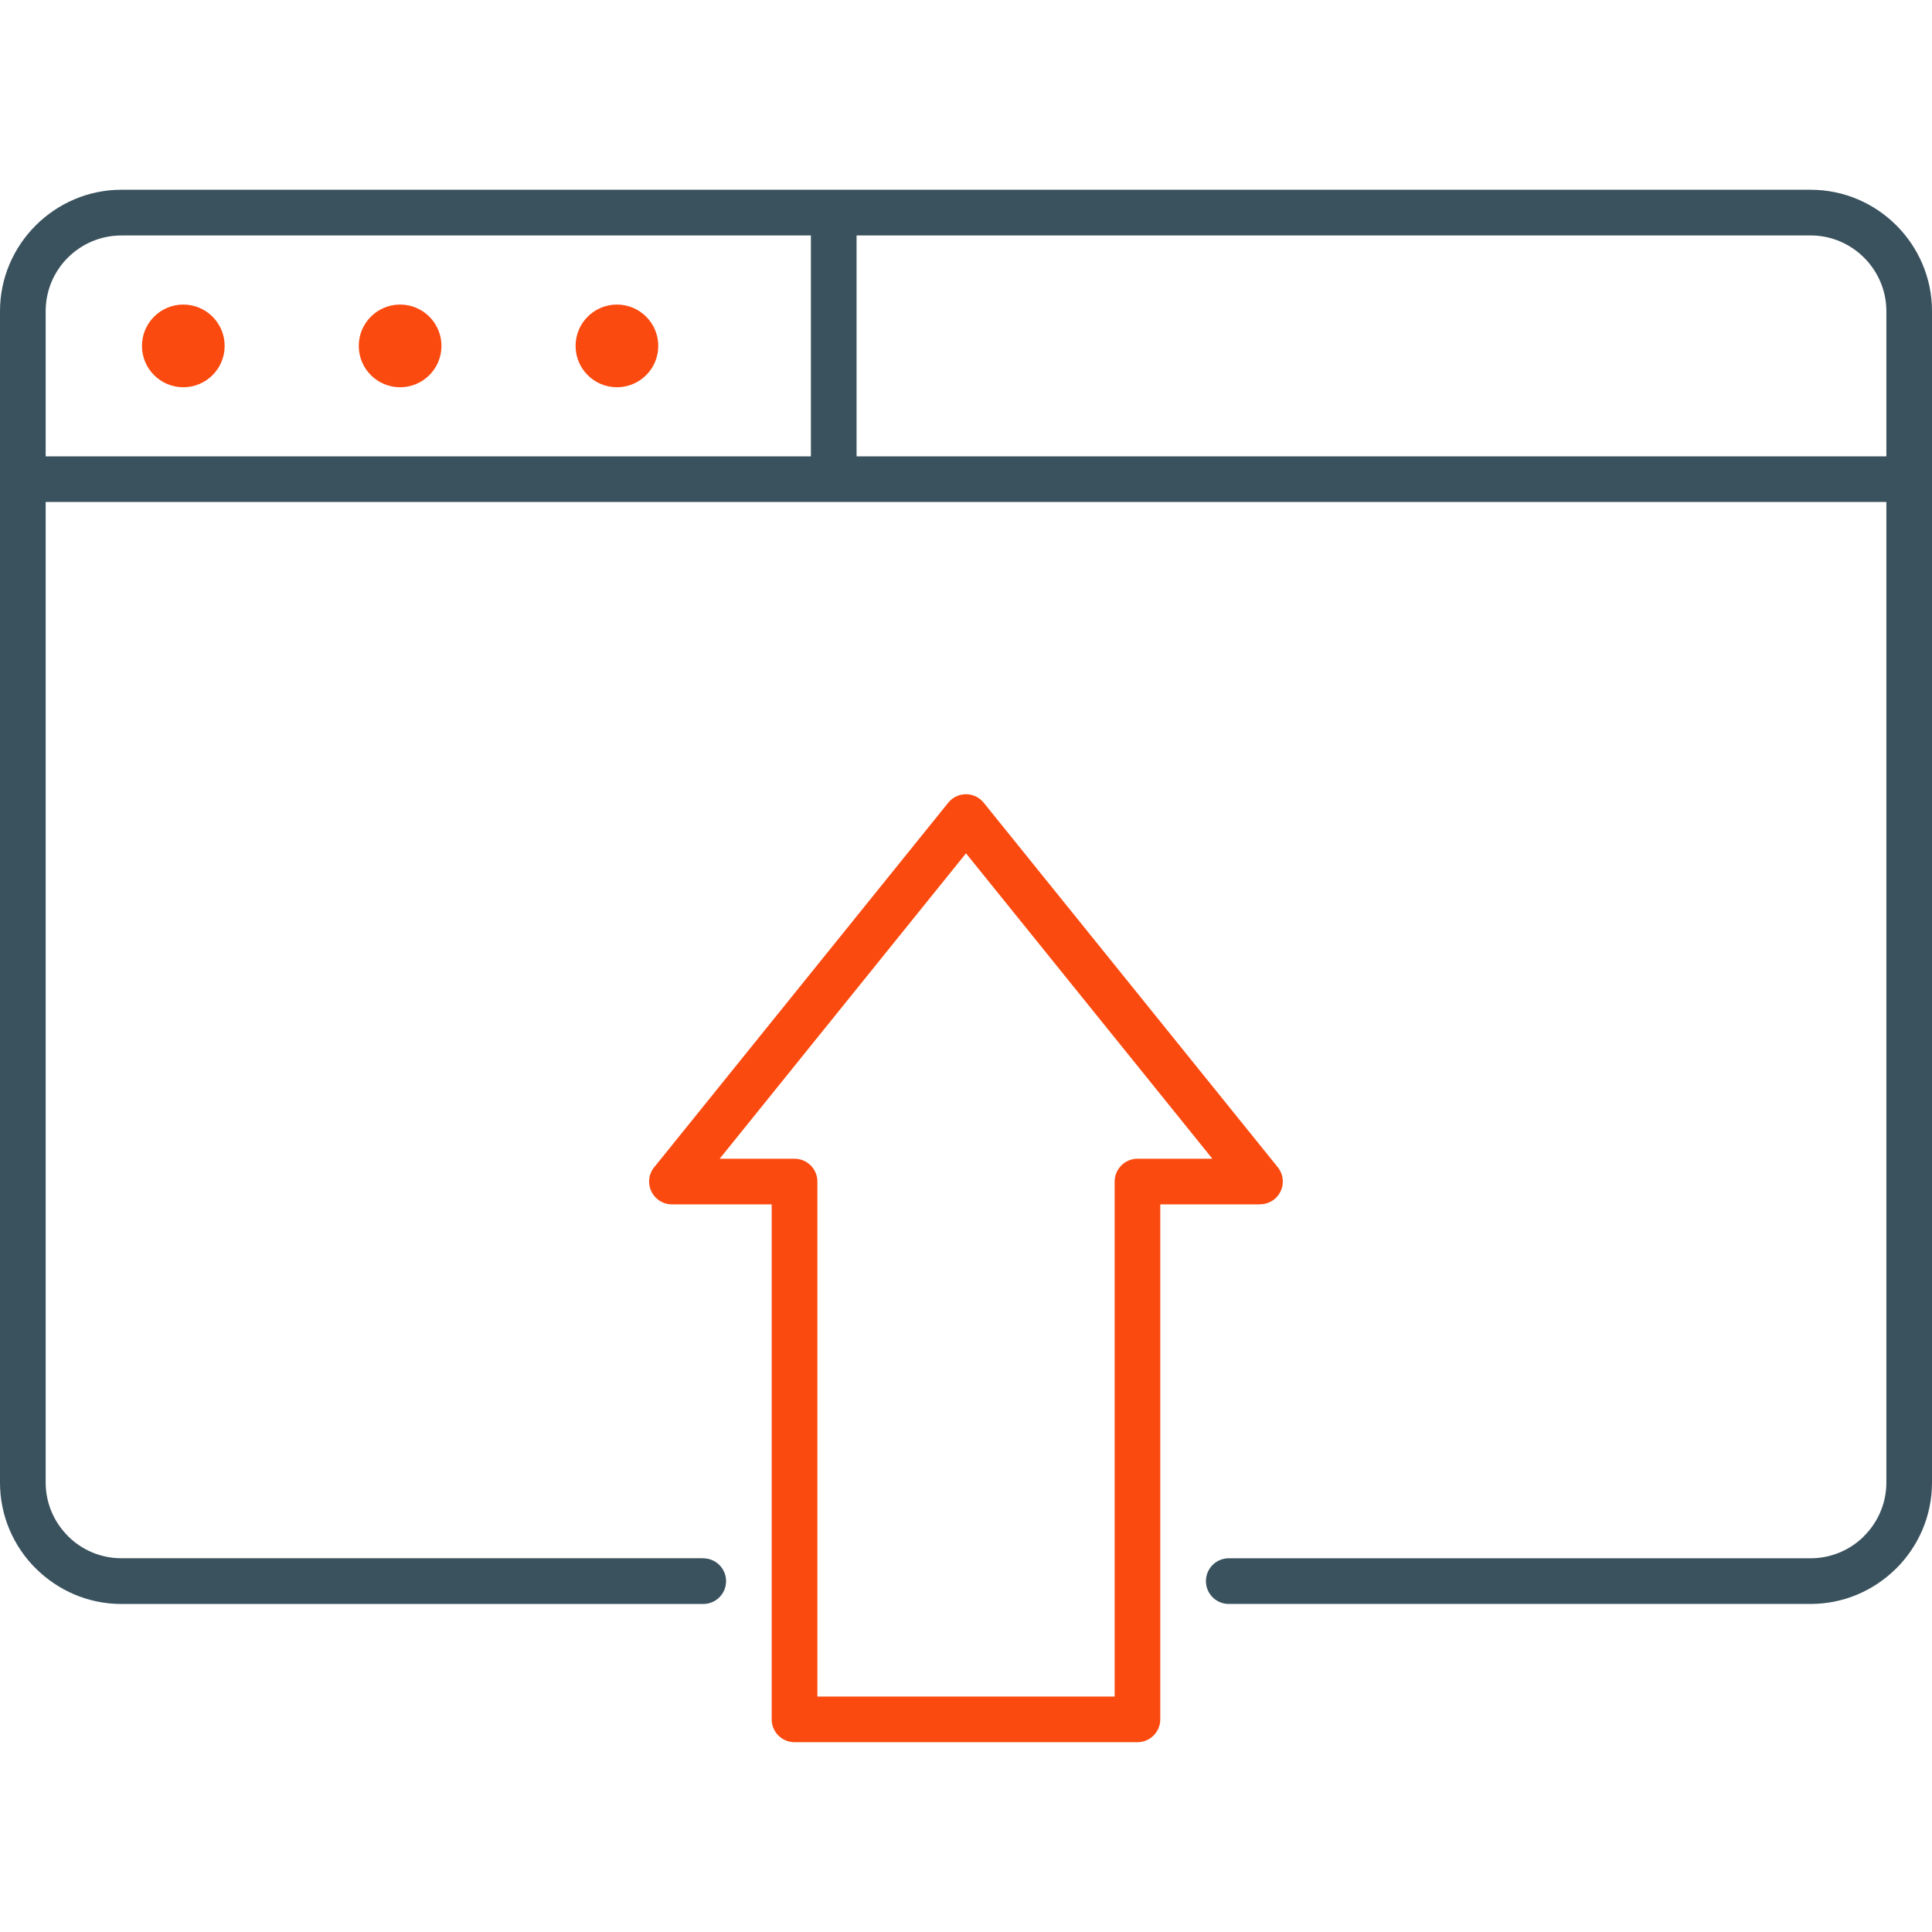
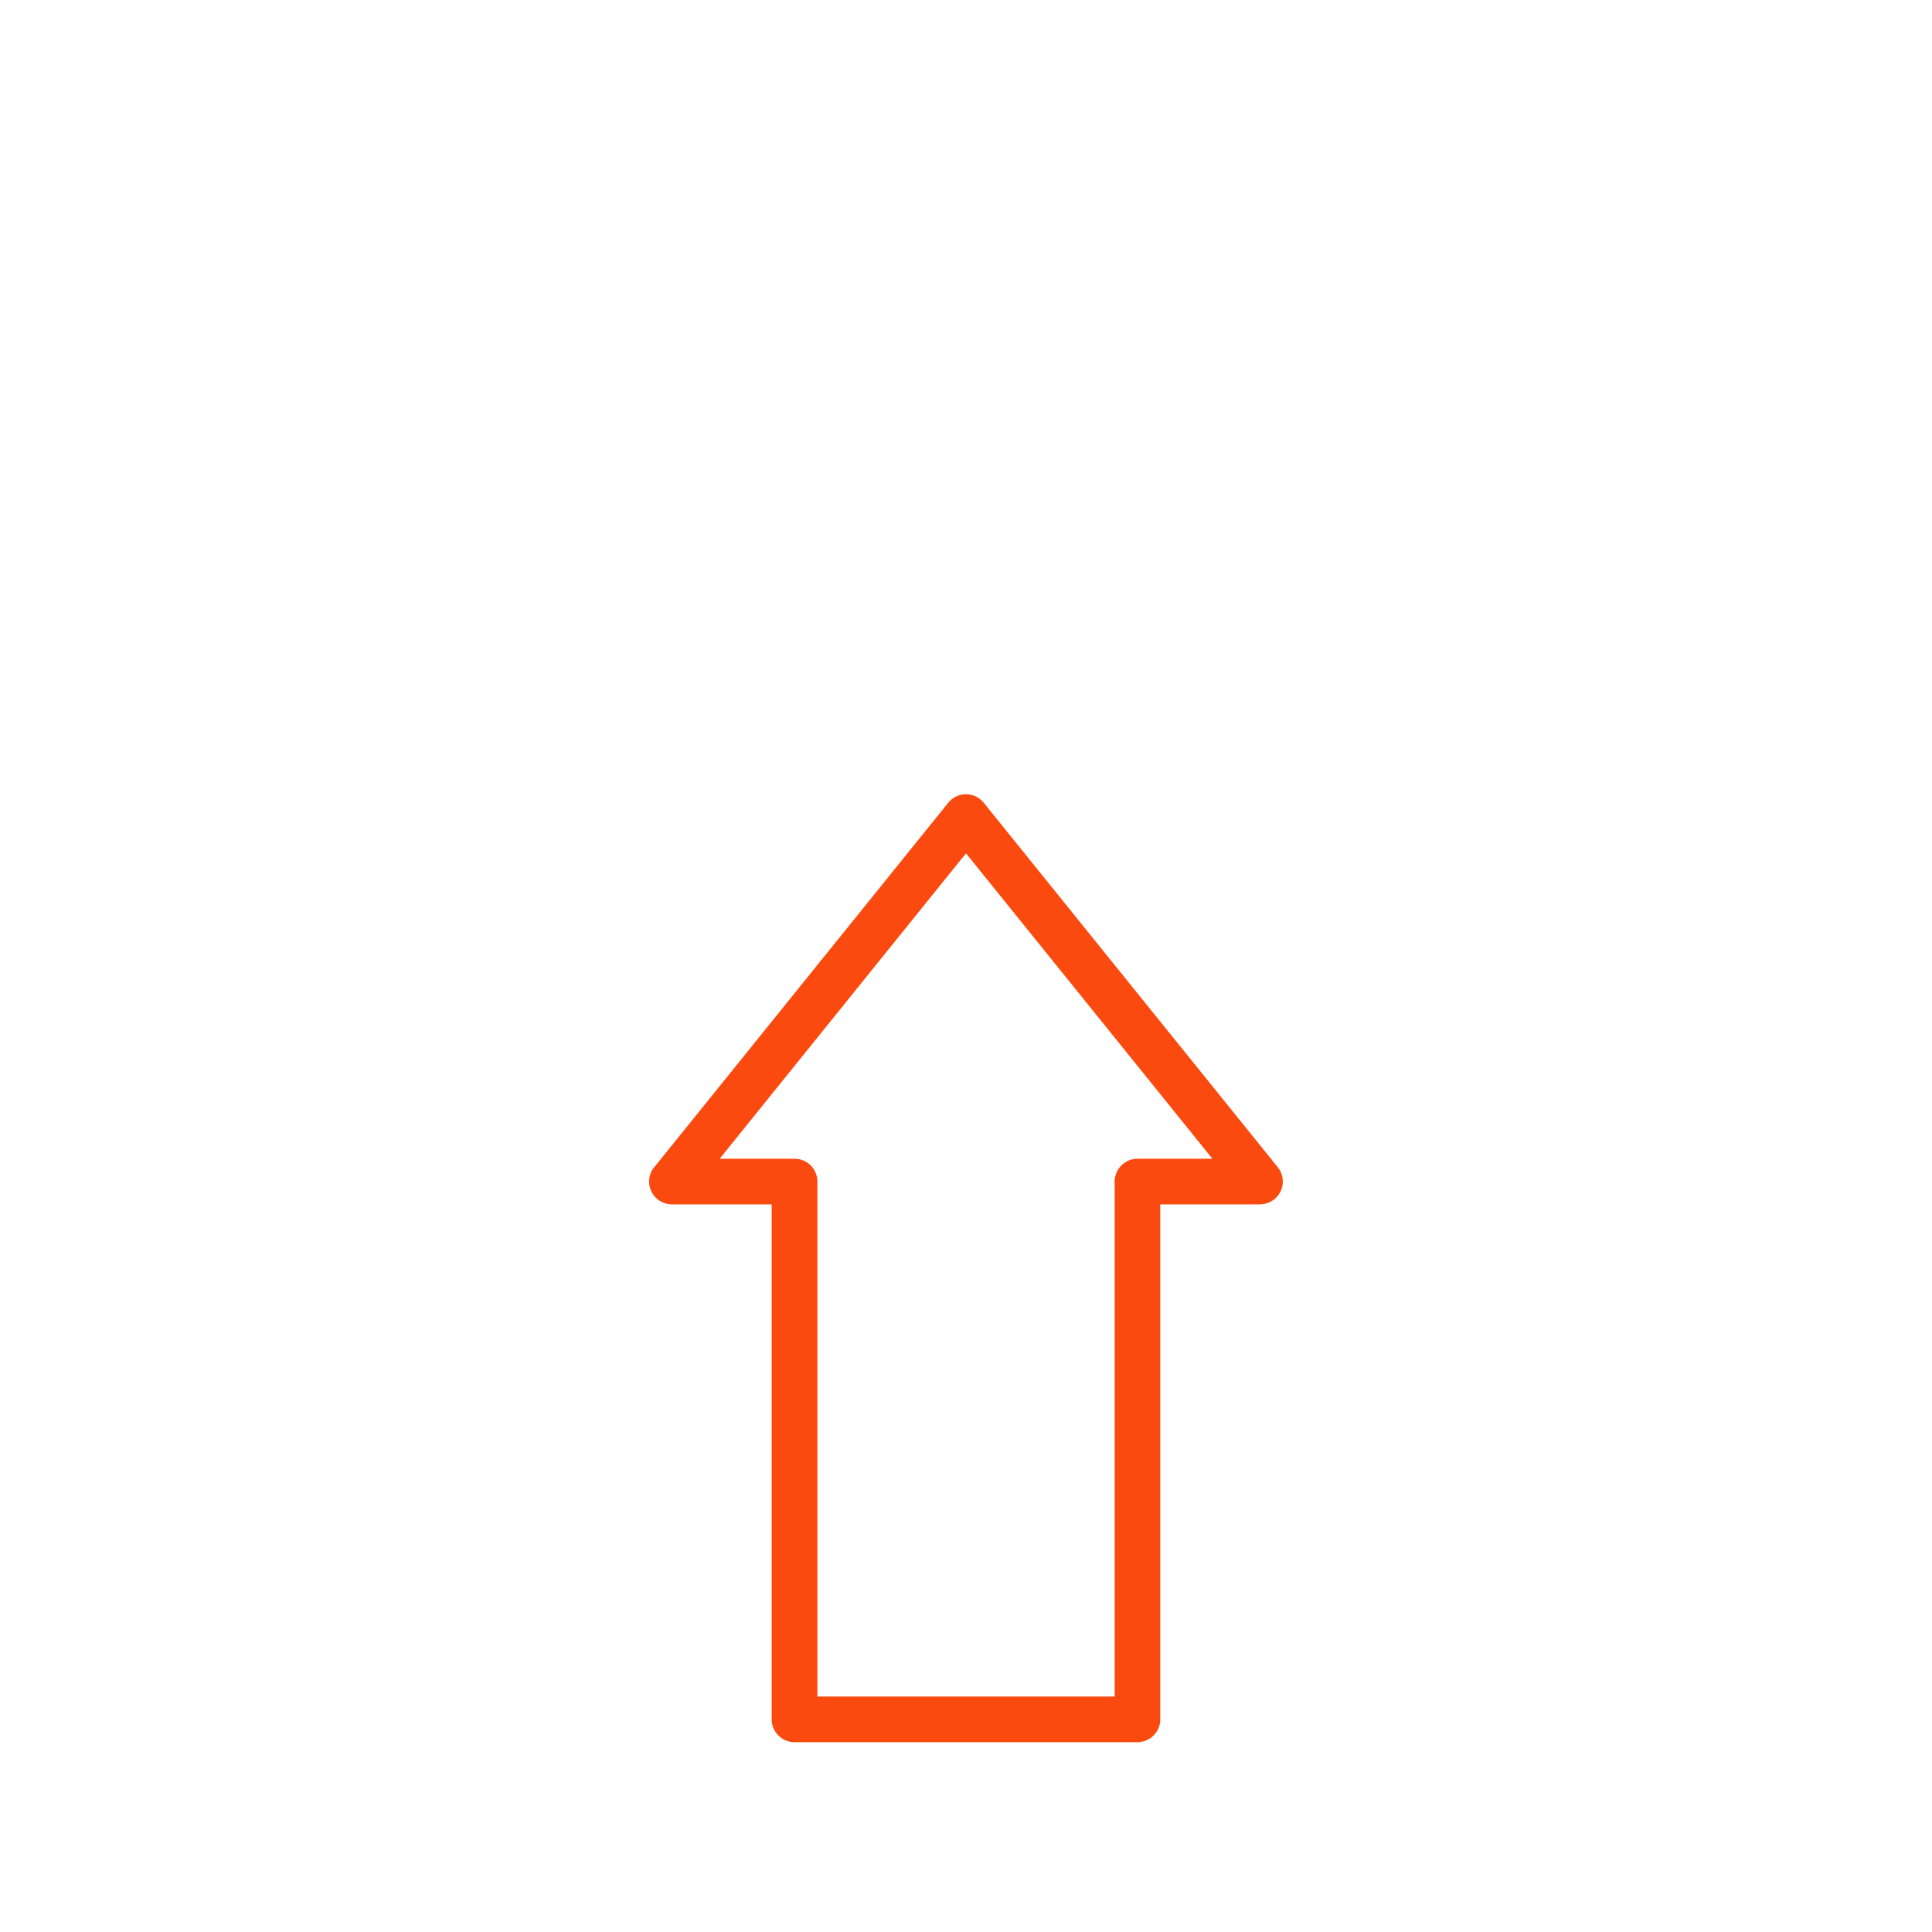
<svg xmlns="http://www.w3.org/2000/svg" id="a" data-name="Слой_1" viewBox="0 0 500 500">
-   <path d="M182,403.29c3.26,0,5.91,2.65,5.91,5.91s-2.65,5.91-5.91,5.91H31.4c-8.62,0-16.47-3.54-22.17-9.23h-.01c-5.69-5.68-9.22-13.53-9.22-22.17V80.52c0-8.62,3.53-16.46,9.22-22.16l.04-.04c5.7-5.68,13.54-9.21,22.14-9.21h437.2c8.64,0,16.49,3.53,22.18,9.22s9.22,13.54,9.22,22.18v303.19c0,8.64-3.53,16.49-9.22,22.18l-.35.33c-5.66,5.5-13.37,8.89-21.83,8.89h-150.6c-3.26,0-5.91-2.65-5.91-5.91s2.65-5.91,5.91-5.91h150.6c5.26,0,10.05-2.09,13.58-5.49l.25-.27c3.55-3.55,5.76-8.45,5.76-13.83v-253.78H11.82v253.78c0,5.38,2.2,10.28,5.76,13.83v.02c3.54,3.54,8.43,5.73,13.83,5.73h150.6ZM221.68,60.94v57.17h266.51v-37.59c0-5.38-2.21-10.28-5.76-13.83-3.55-3.55-8.45-5.76-13.83-5.76h-246.92ZM209.86,118.11v-57.17H31.4c-5.39,0-10.29,2.2-13.83,5.73l-.02.02c-3.54,3.53-5.73,8.43-5.73,13.83v37.59h198.04Z" style="fill: #3a525e; fill-rule: evenodd;" />
  <path d="M300.28,311.69v133.28c0,3.26-2.65,5.91-5.91,5.91h-88.75c-3.26,0-5.91-2.65-5.91-5.91v-133.28h-25.81c-3.26,0-5.91-2.65-5.91-5.91,0-1.56.6-2.97,1.59-4.03l75.82-94c2.04-2.54,5.75-2.94,8.29-.9.36.29.68.62.96.97l76.04,94.26c2.04,2.54,1.64,6.25-.9,8.29-1.09.88-2.39,1.3-3.69,1.3v.02h-25.81ZM288.47,439.06v-133.27c0-3.26,2.65-5.91,5.91-5.91h19.38l-63.76-79.04-63.75,79.04h19.38c3.26,0,5.91,2.65,5.91,5.91v133.27h76.93Z" style="fill: #fb4a0f; fill-rule: evenodd;" />
-   <path d="M47.44,78.82c5.91,0,10.7,4.79,10.7,10.7s-4.79,10.7-10.7,10.7-10.7-4.79-10.7-10.7,4.79-10.7,10.7-10.7h0ZM159.66,78.82c5.91,0,10.7,4.79,10.7,10.7s-4.79,10.7-10.7,10.7-10.7-4.79-10.7-10.7,4.79-10.7,10.7-10.7h0ZM103.55,78.82c5.91,0,10.7,4.79,10.7,10.7s-4.79,10.7-10.7,10.7-10.7-4.79-10.7-10.7,4.79-10.7,10.7-10.7Z" style="fill: #fb4a0f; fill-rule: evenodd;" />
</svg>